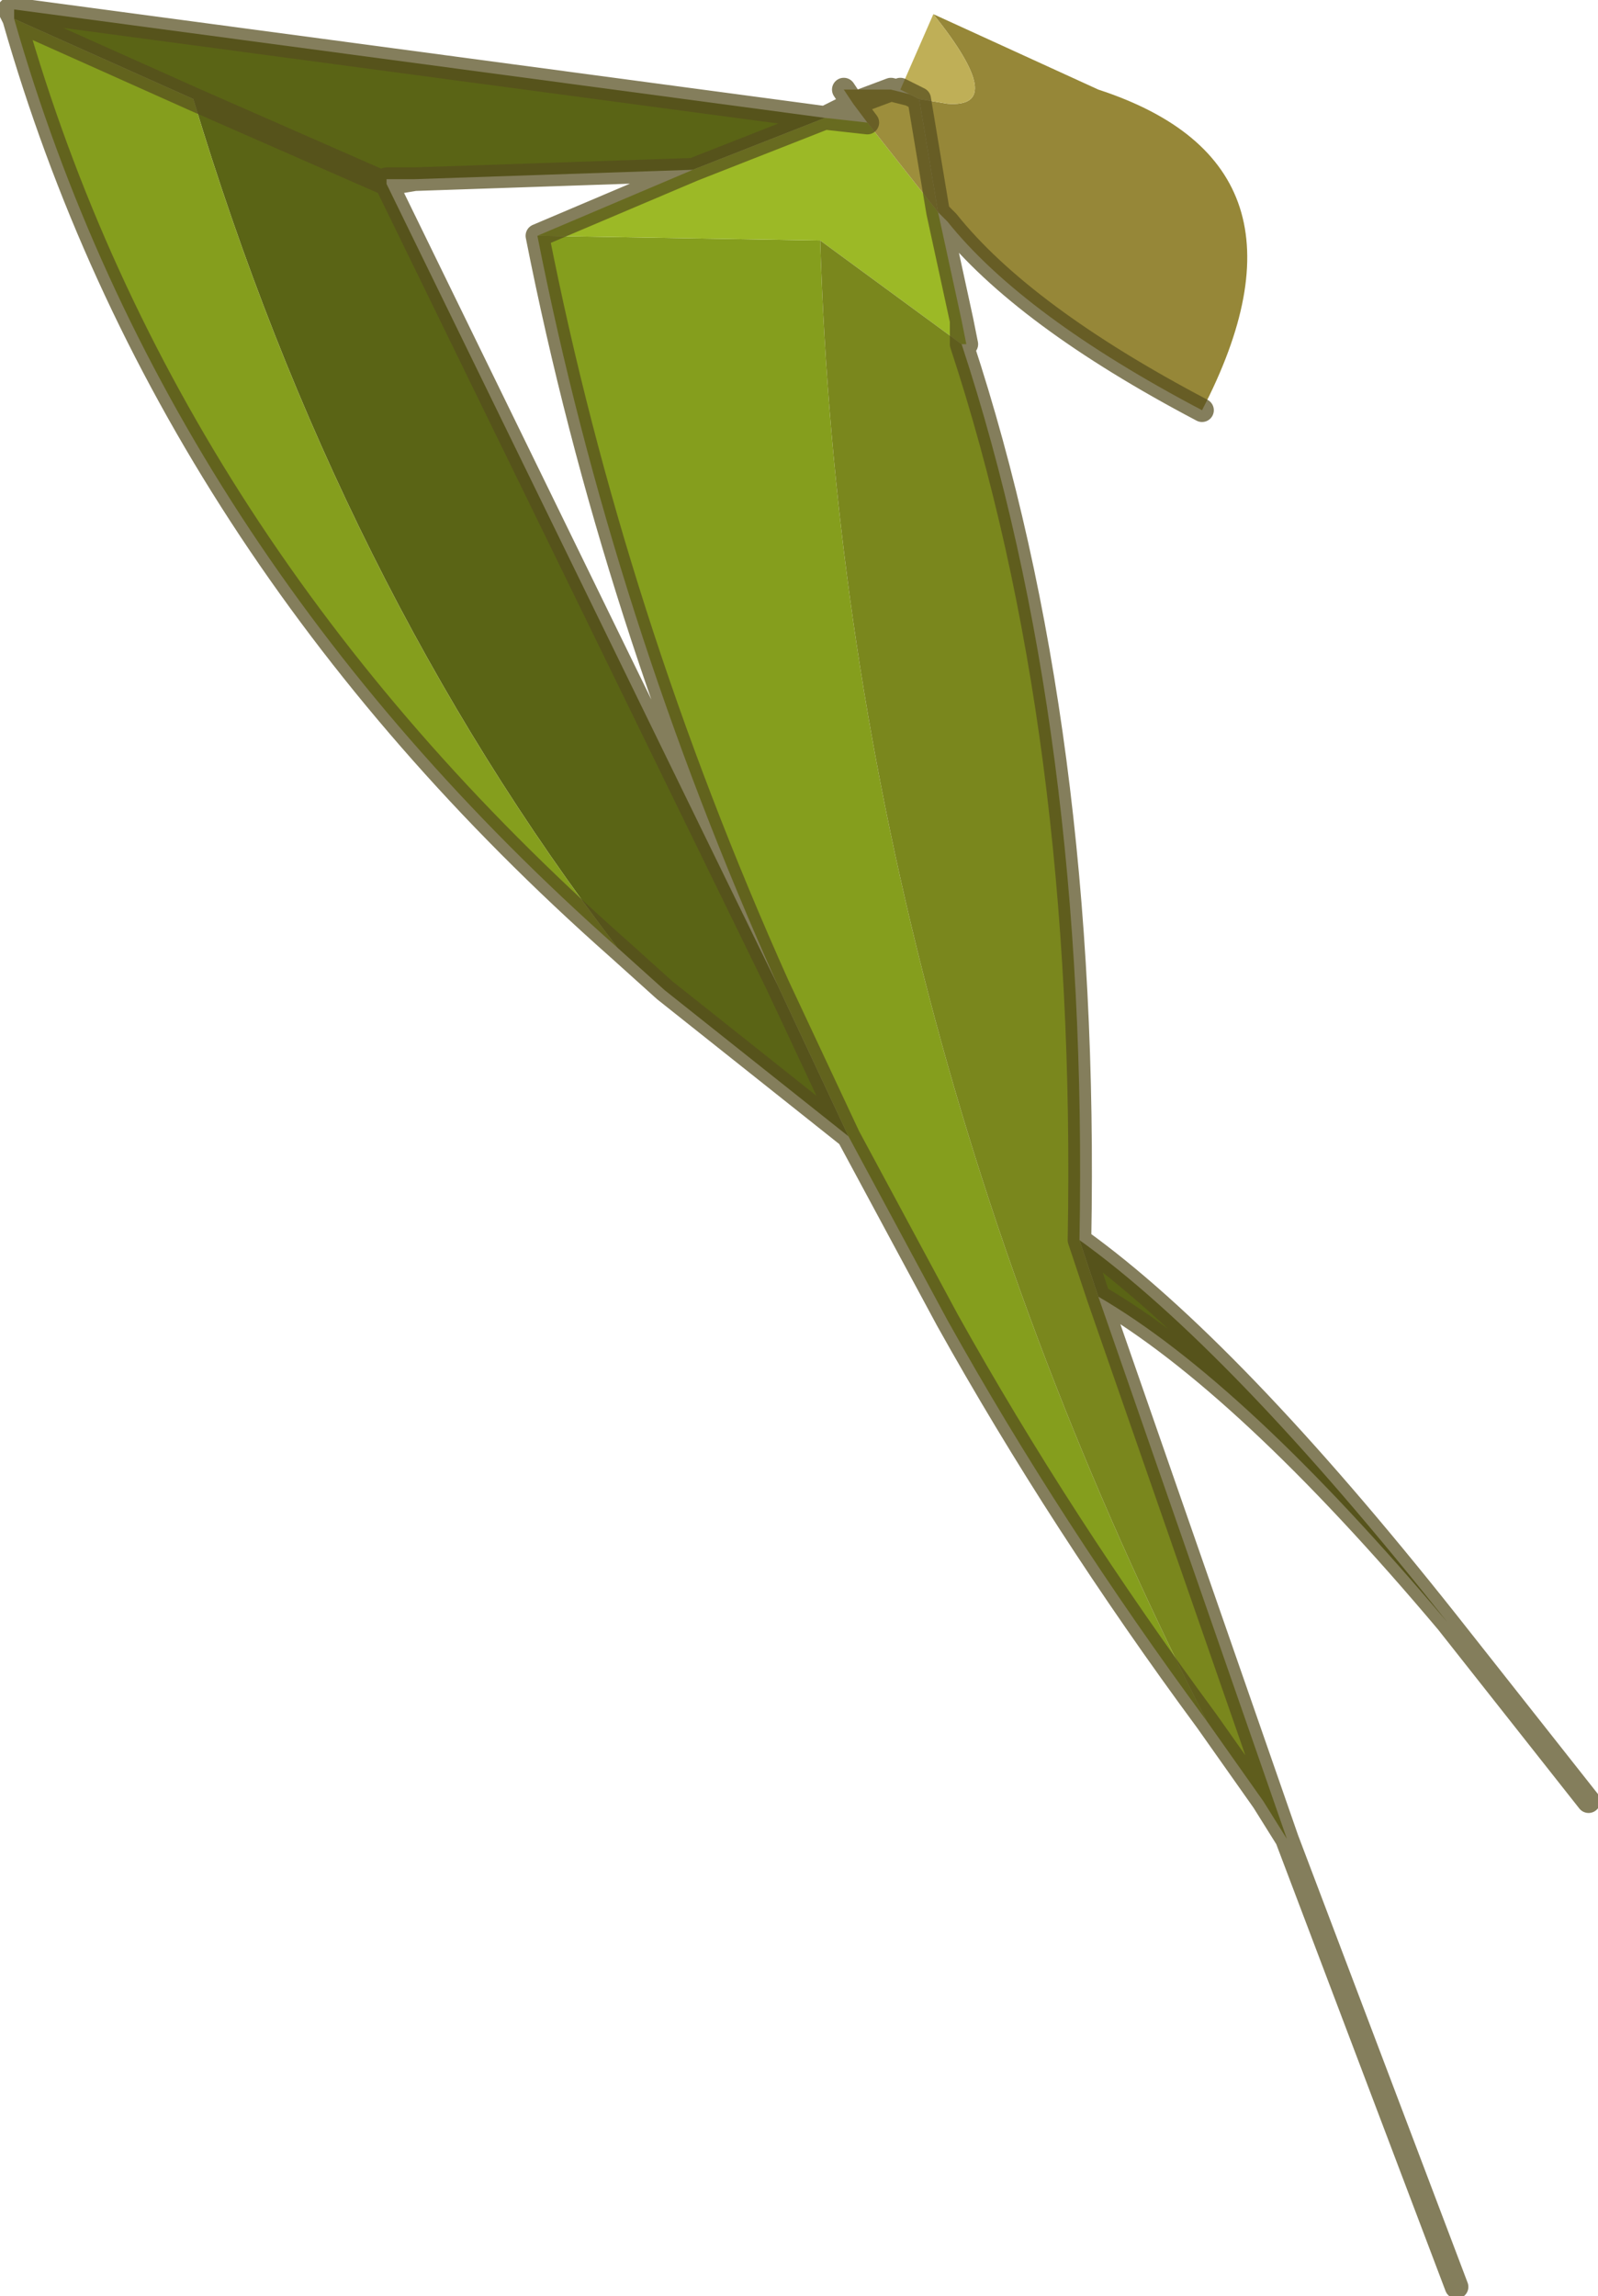
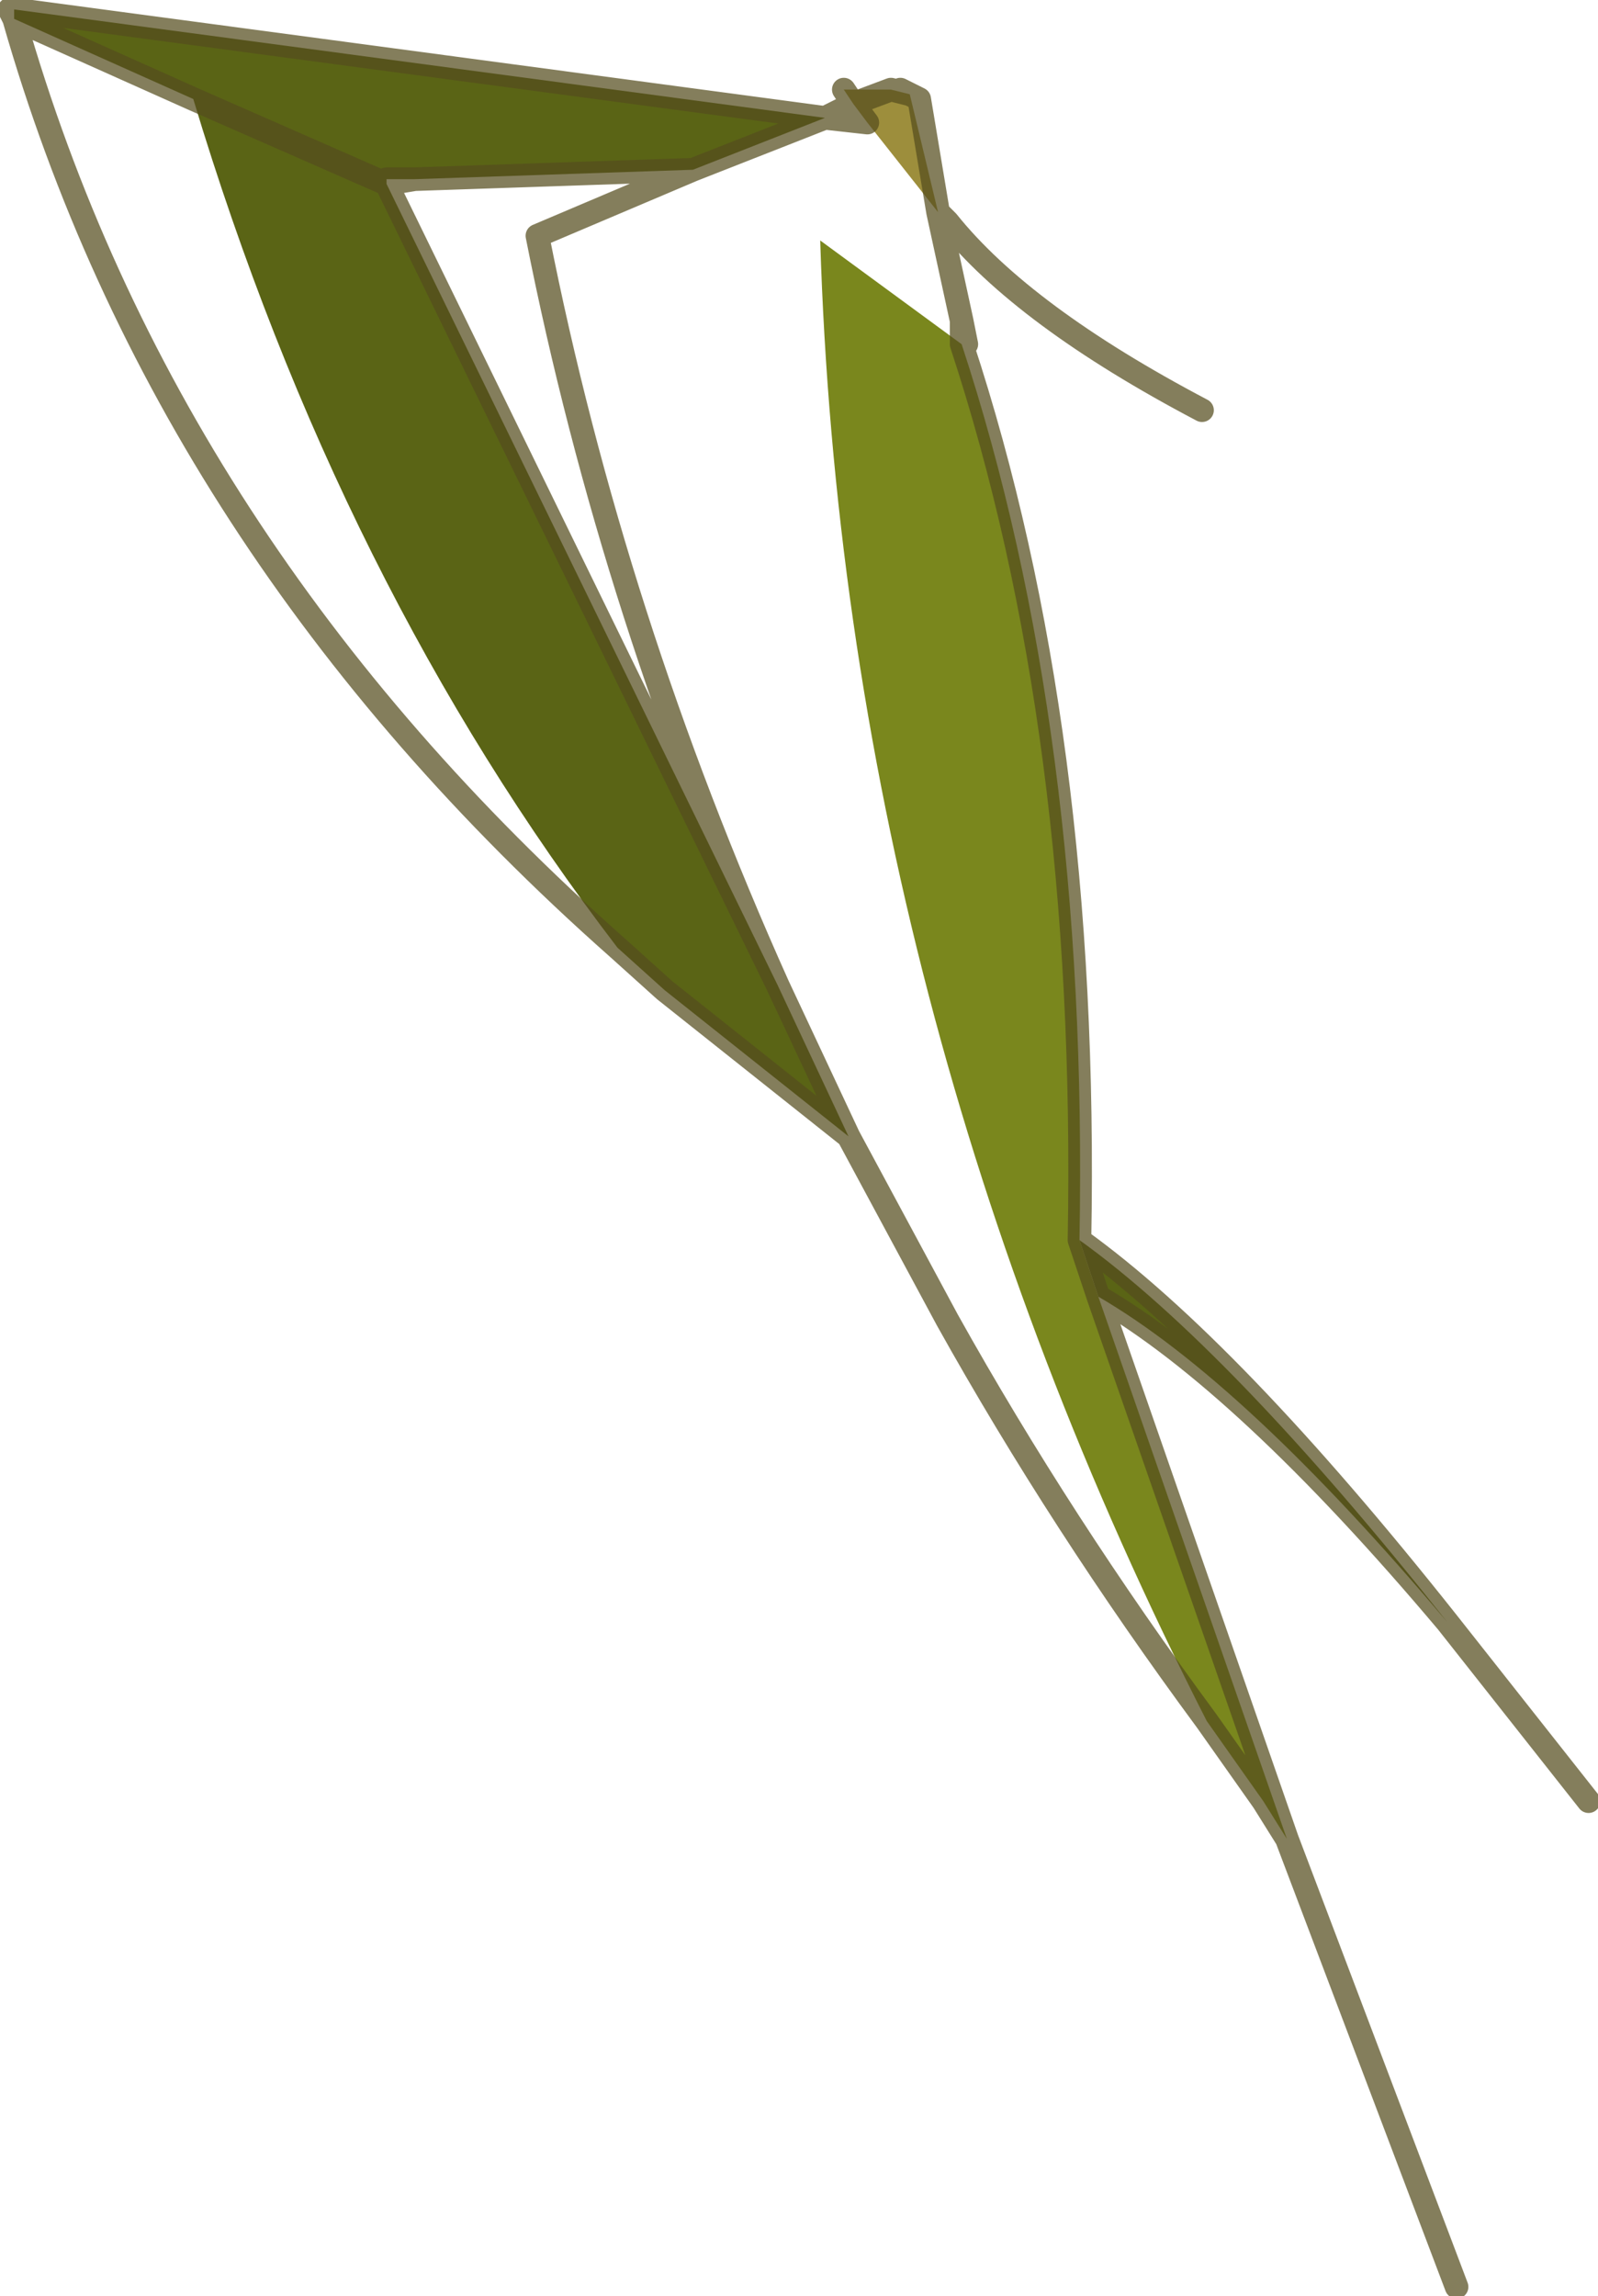
<svg xmlns="http://www.w3.org/2000/svg" xmlns:xlink="http://www.w3.org/1999/xlink" width="16.95px" height="24.35px">
  <g transform="matrix(1, 0, 0, 1, -277.9, -180.9)">
    <use xlink:href="#object-0" width="16.95" height="24.35" transform="matrix(1, 0, 0, 1, 277.9, 180.9)" />
  </g>
  <defs>
    <g transform="matrix(1, 0, 0, 1, -277.9, -180.9)" id="object-0">
      <path fill-rule="evenodd" fill="#5a6415" stroke="none" d="M278.05 181.1L278.05 181L286.65 182.15L285.25 182.7L282.3 182.8L282 182.8L282 182.85L279.95 181.95L278.05 181.1M279.95 181.95L282 182.85L286.15 191.35L286.9 192.95L284.95 191.4L284.45 190.95Q281.5 187.1 279.95 181.95M289.55 194.65L289.35 194.05Q290.95 195.2 293.25 198.1Q291.1 195.55 289.55 194.65" />
-       <path fill-rule="evenodd" fill="#339b20" stroke="none" d="M278.05 181L278.05 181.1L278.05 181" />
-       <path fill-rule="evenodd" fill="#859e1d" stroke="none" d="M278.05 181.1L279.95 181.95Q281.5 187.1 284.45 190.95Q279.65 186.7 278.05 181.1M286.15 191.35Q284.4 187.45 283.6 183.4L286.6 183.45Q286.85 191.6 290.7 199.15Q289.15 197.05 287.95 194.9L286.9 192.95L286.15 191.35" />
-       <path fill-rule="evenodd" fill="#9cb926" stroke="none" d="M285.25 182.7L286.65 182.15L287.1 182.2L287.85 183.15L288.1 184.3L288.1 184.55L286.6 183.45L283.6 183.4L285.25 182.7M288.1 184.55L288.1 184.3L288.15 184.55L288.1 184.55" />
-       <path fill-rule="evenodd" fill="#9d8e3c" stroke="none" d="M287.1 182.2L286.95 182L287.35 181.85L287.55 181.9L287.65 181.95L287.85 183.15L287.1 182.2M287.35 181.85L286.95 182L286.85 181.85L287.35 181.85" />
-       <path fill-rule="evenodd" fill="#968738" stroke="none" d="M287.85 183.15L287.65 181.95L287.95 182Q288.6 182.05 287.8 181.05L289.55 181.85Q292 182.65 290.65 185.25Q288.75 184.25 287.95 183.25L287.85 183.15" />
-       <path fill-rule="evenodd" fill="#bfaf57" stroke="none" d="M287.65 181.95L287.55 181.9L287.45 181.85L287.65 181.95L287.45 181.85L287.8 181.05Q288.6 182.05 287.95 182L287.65 181.95" />
+       <path fill-rule="evenodd" fill="#9d8e3c" stroke="none" d="M287.1 182.2L286.95 182L287.35 181.85L287.55 181.9L287.85 183.15L287.1 182.2M287.35 181.85L286.95 182L286.85 181.85L287.35 181.85" />
      <path fill-rule="evenodd" fill="#7a871d" stroke="none" d="M286.6 183.45L288.1 184.55Q289.45 188.65 289.35 194.05L289.55 194.65L291.55 200.4L291.3 200L290.7 199.15Q286.85 191.6 286.6 183.45" />
      <path fill="none" stroke="#554d1e" stroke-opacity="0.722" stroke-width="0.25" stroke-linecap="round" stroke-linejoin="round" d="M278.05 181.1L279.95 181.95L282 182.85L282 182.8L282.3 182.8L285.25 182.7L286.65 182.15L278.05 181L278 181L278.05 181.1Q279.65 186.7 284.45 190.95L284.95 191.4L286.9 192.95L286.15 191.35L282 182.85L282.3 182.8M286.15 191.35Q284.4 187.45 283.6 183.4L285.25 182.7M286.95 182L287.1 182.2L286.65 182.15L286.95 182L287.35 181.85L287.55 181.9L287.65 181.95L287.85 183.15L288.1 184.3L288.1 184.55Q289.45 188.65 289.35 194.05L289.55 194.65L291.55 200.4L291.3 200L290.7 199.15Q289.15 197.05 287.95 194.9L286.9 192.95M286.95 182L286.85 181.85M287.45 181.85L287.65 181.95M287.85 183.15L287.95 183.25Q288.75 184.25 290.65 185.25M288.1 184.3L288.15 184.55L288.1 184.55M291.55 200.4L293.35 205.15M293.25 198.1L294.75 200M293.25 198.1Q291.1 195.55 289.55 194.65M289.35 194.05Q290.95 195.2 293.25 198.1" />
    </g>
  </defs>
</svg>